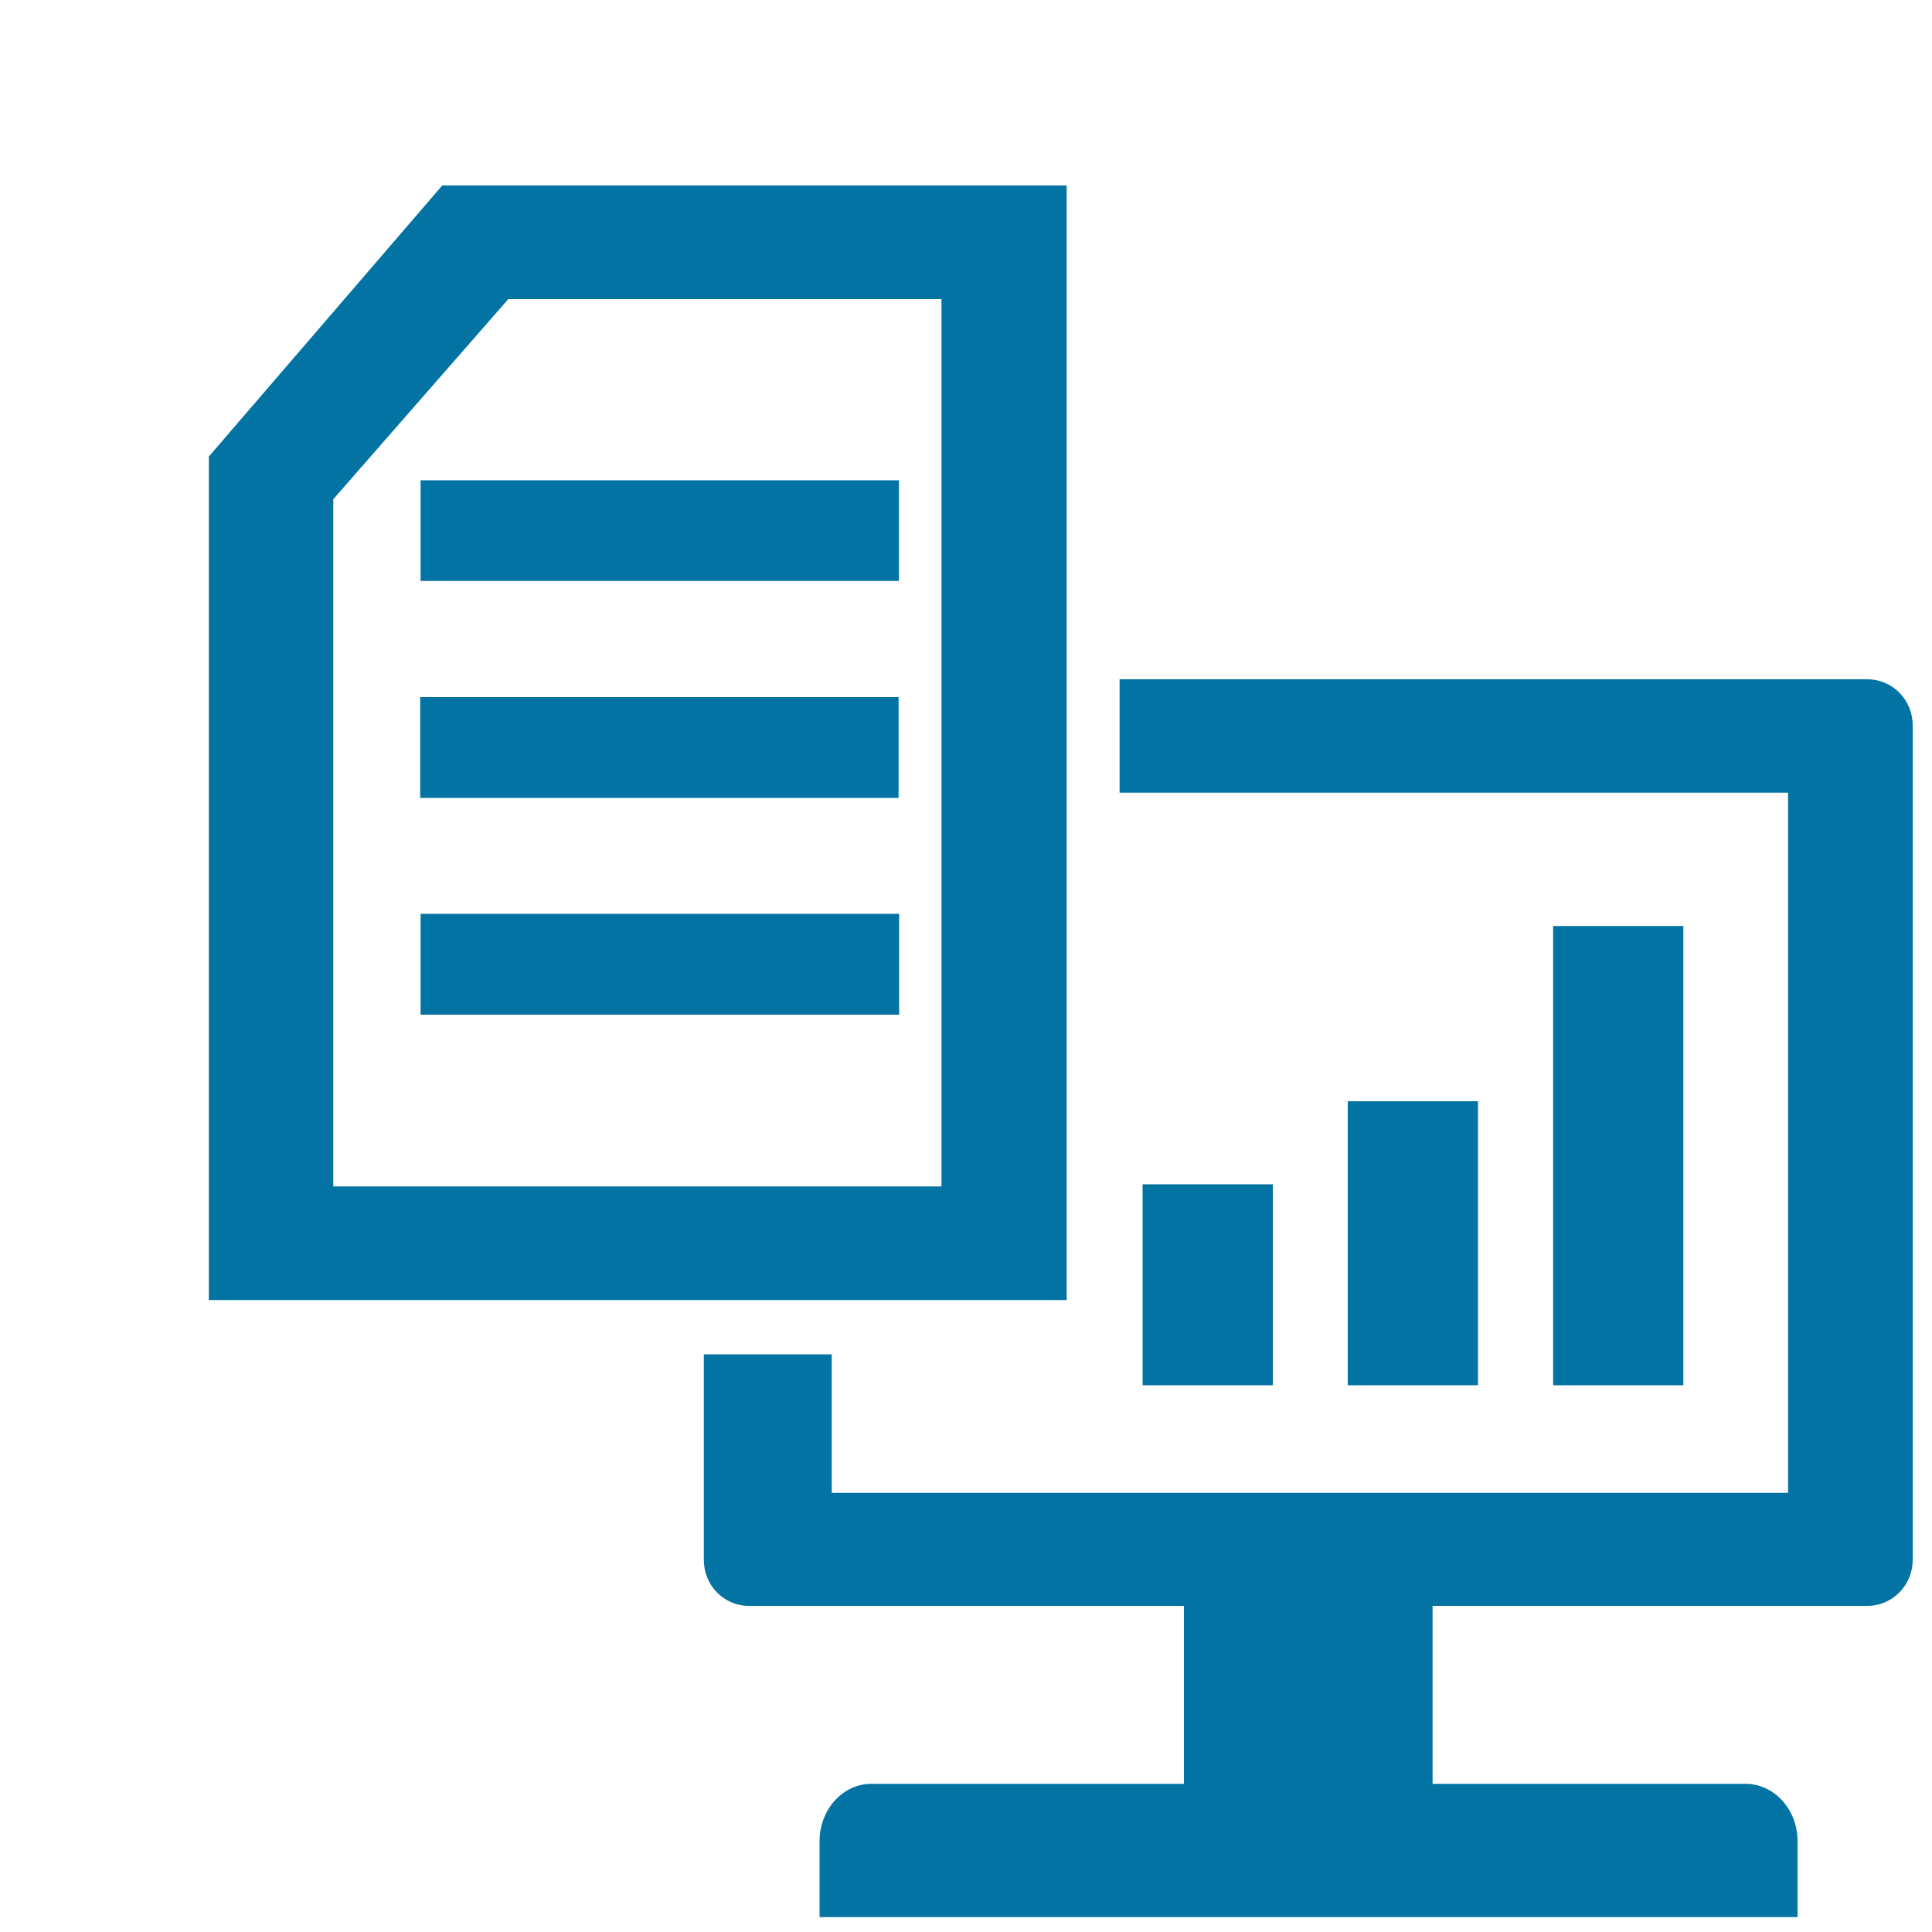
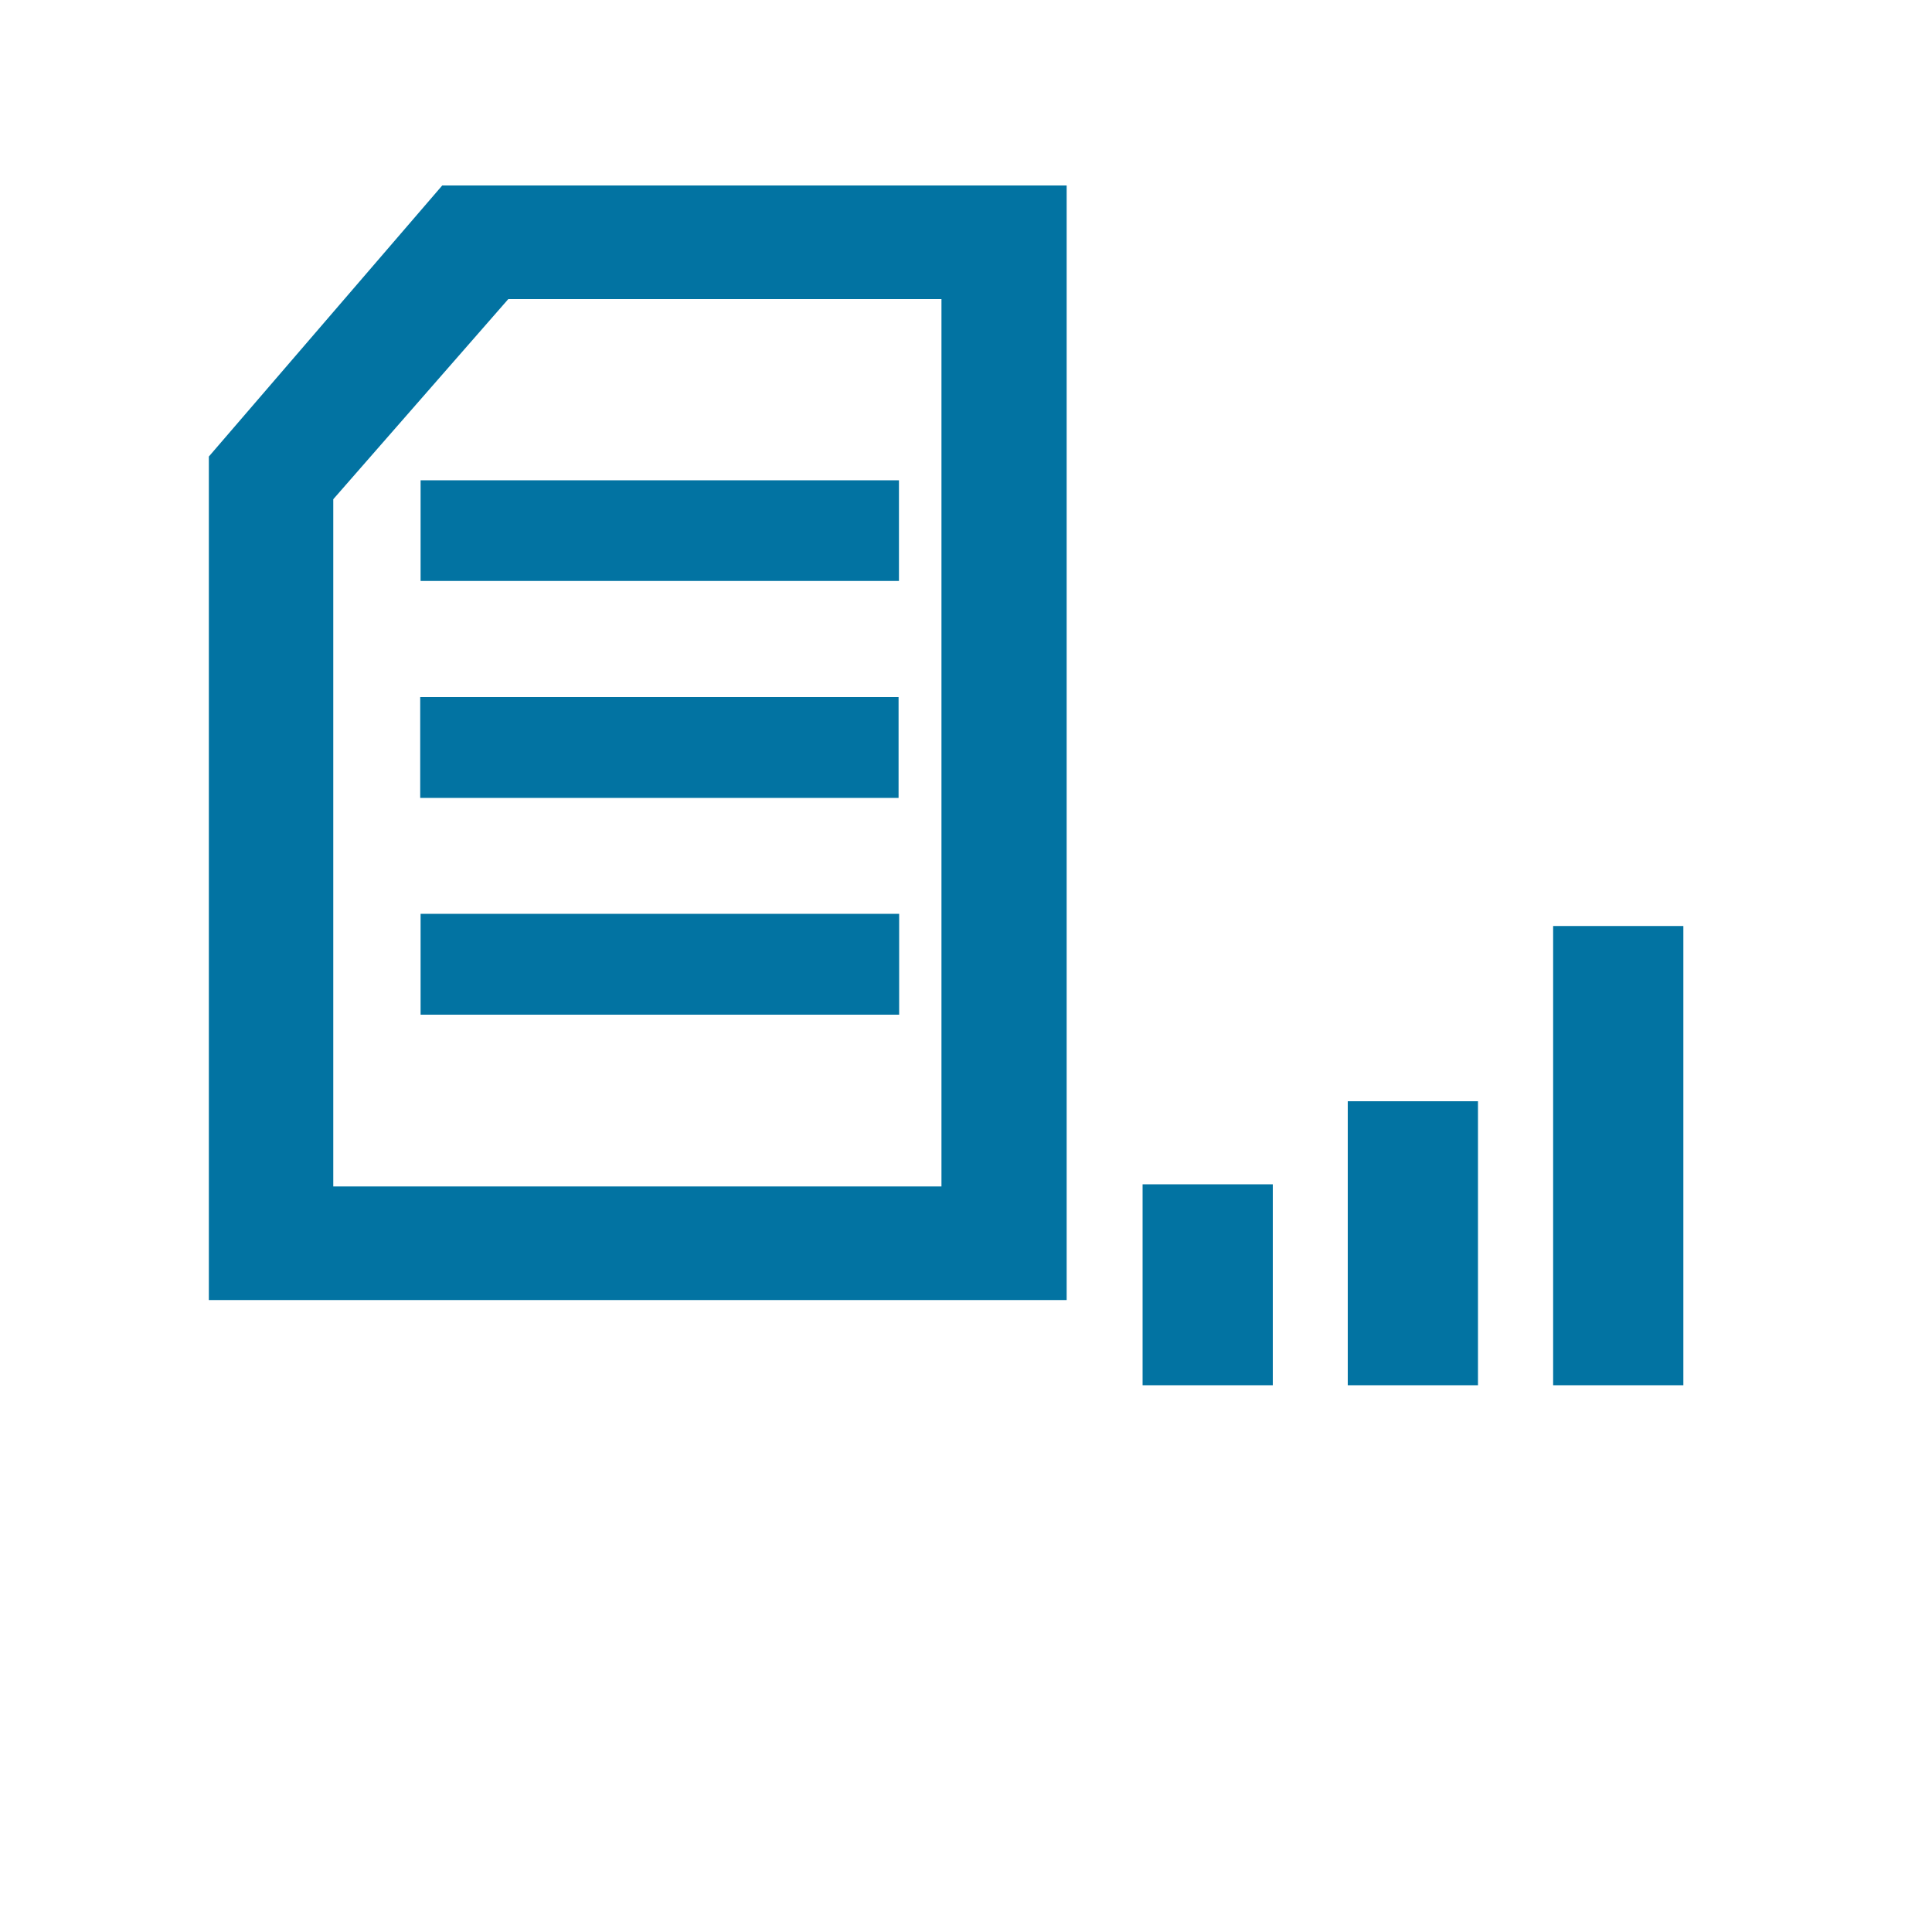
<svg xmlns="http://www.w3.org/2000/svg" viewBox="0 0 1000 1000" style="fill:#0273a2">
  <title>Corporate Affairs SVG icons</title>
  <path d="M552.1,96H228.9L108.1,236.3v436.6h444V96L552.1,96z M487.3,614.1H172.5V258.4l90.6-103.6h224.2V614.1z" />
  <path d="M217.7,473h247.7v52.2H217.7V473z" />
  <path d="M217.7,248.6h247.6v52.1H217.7V248.6z" />
  <path d="M217.5,360.8h247.6V413H217.5V360.8L217.5,360.8z" />
  <path enable-background="new" d="M10,7.7" />
-   <path d="M966.6,351.6H579.5v58.7h346v362.4h-495v-71.7h-66.2v106.4c0,13.2,10.4,23.8,23.3,23.8h225.2v92.1H451c-14.8,0-26.8,13.4-26.8,29.6v39.4h506.2v-39.4c0-16.3-12.1-29.6-26.9-29.6h-162v-92.1h225.1c12.9,0,23.4-10.7,23.4-23.8V375.4C990,362.3,979.6,351.6,966.6,351.6L966.6,351.6z" />
  <path d="M591.4,613h67.4v104h-67.4V613z" />
  <path d="M697.6,570H765v147h-67.4V570z" />
  <path d="M803.9,479.3h67.4V717h-67.4V479.3z" />
</svg>